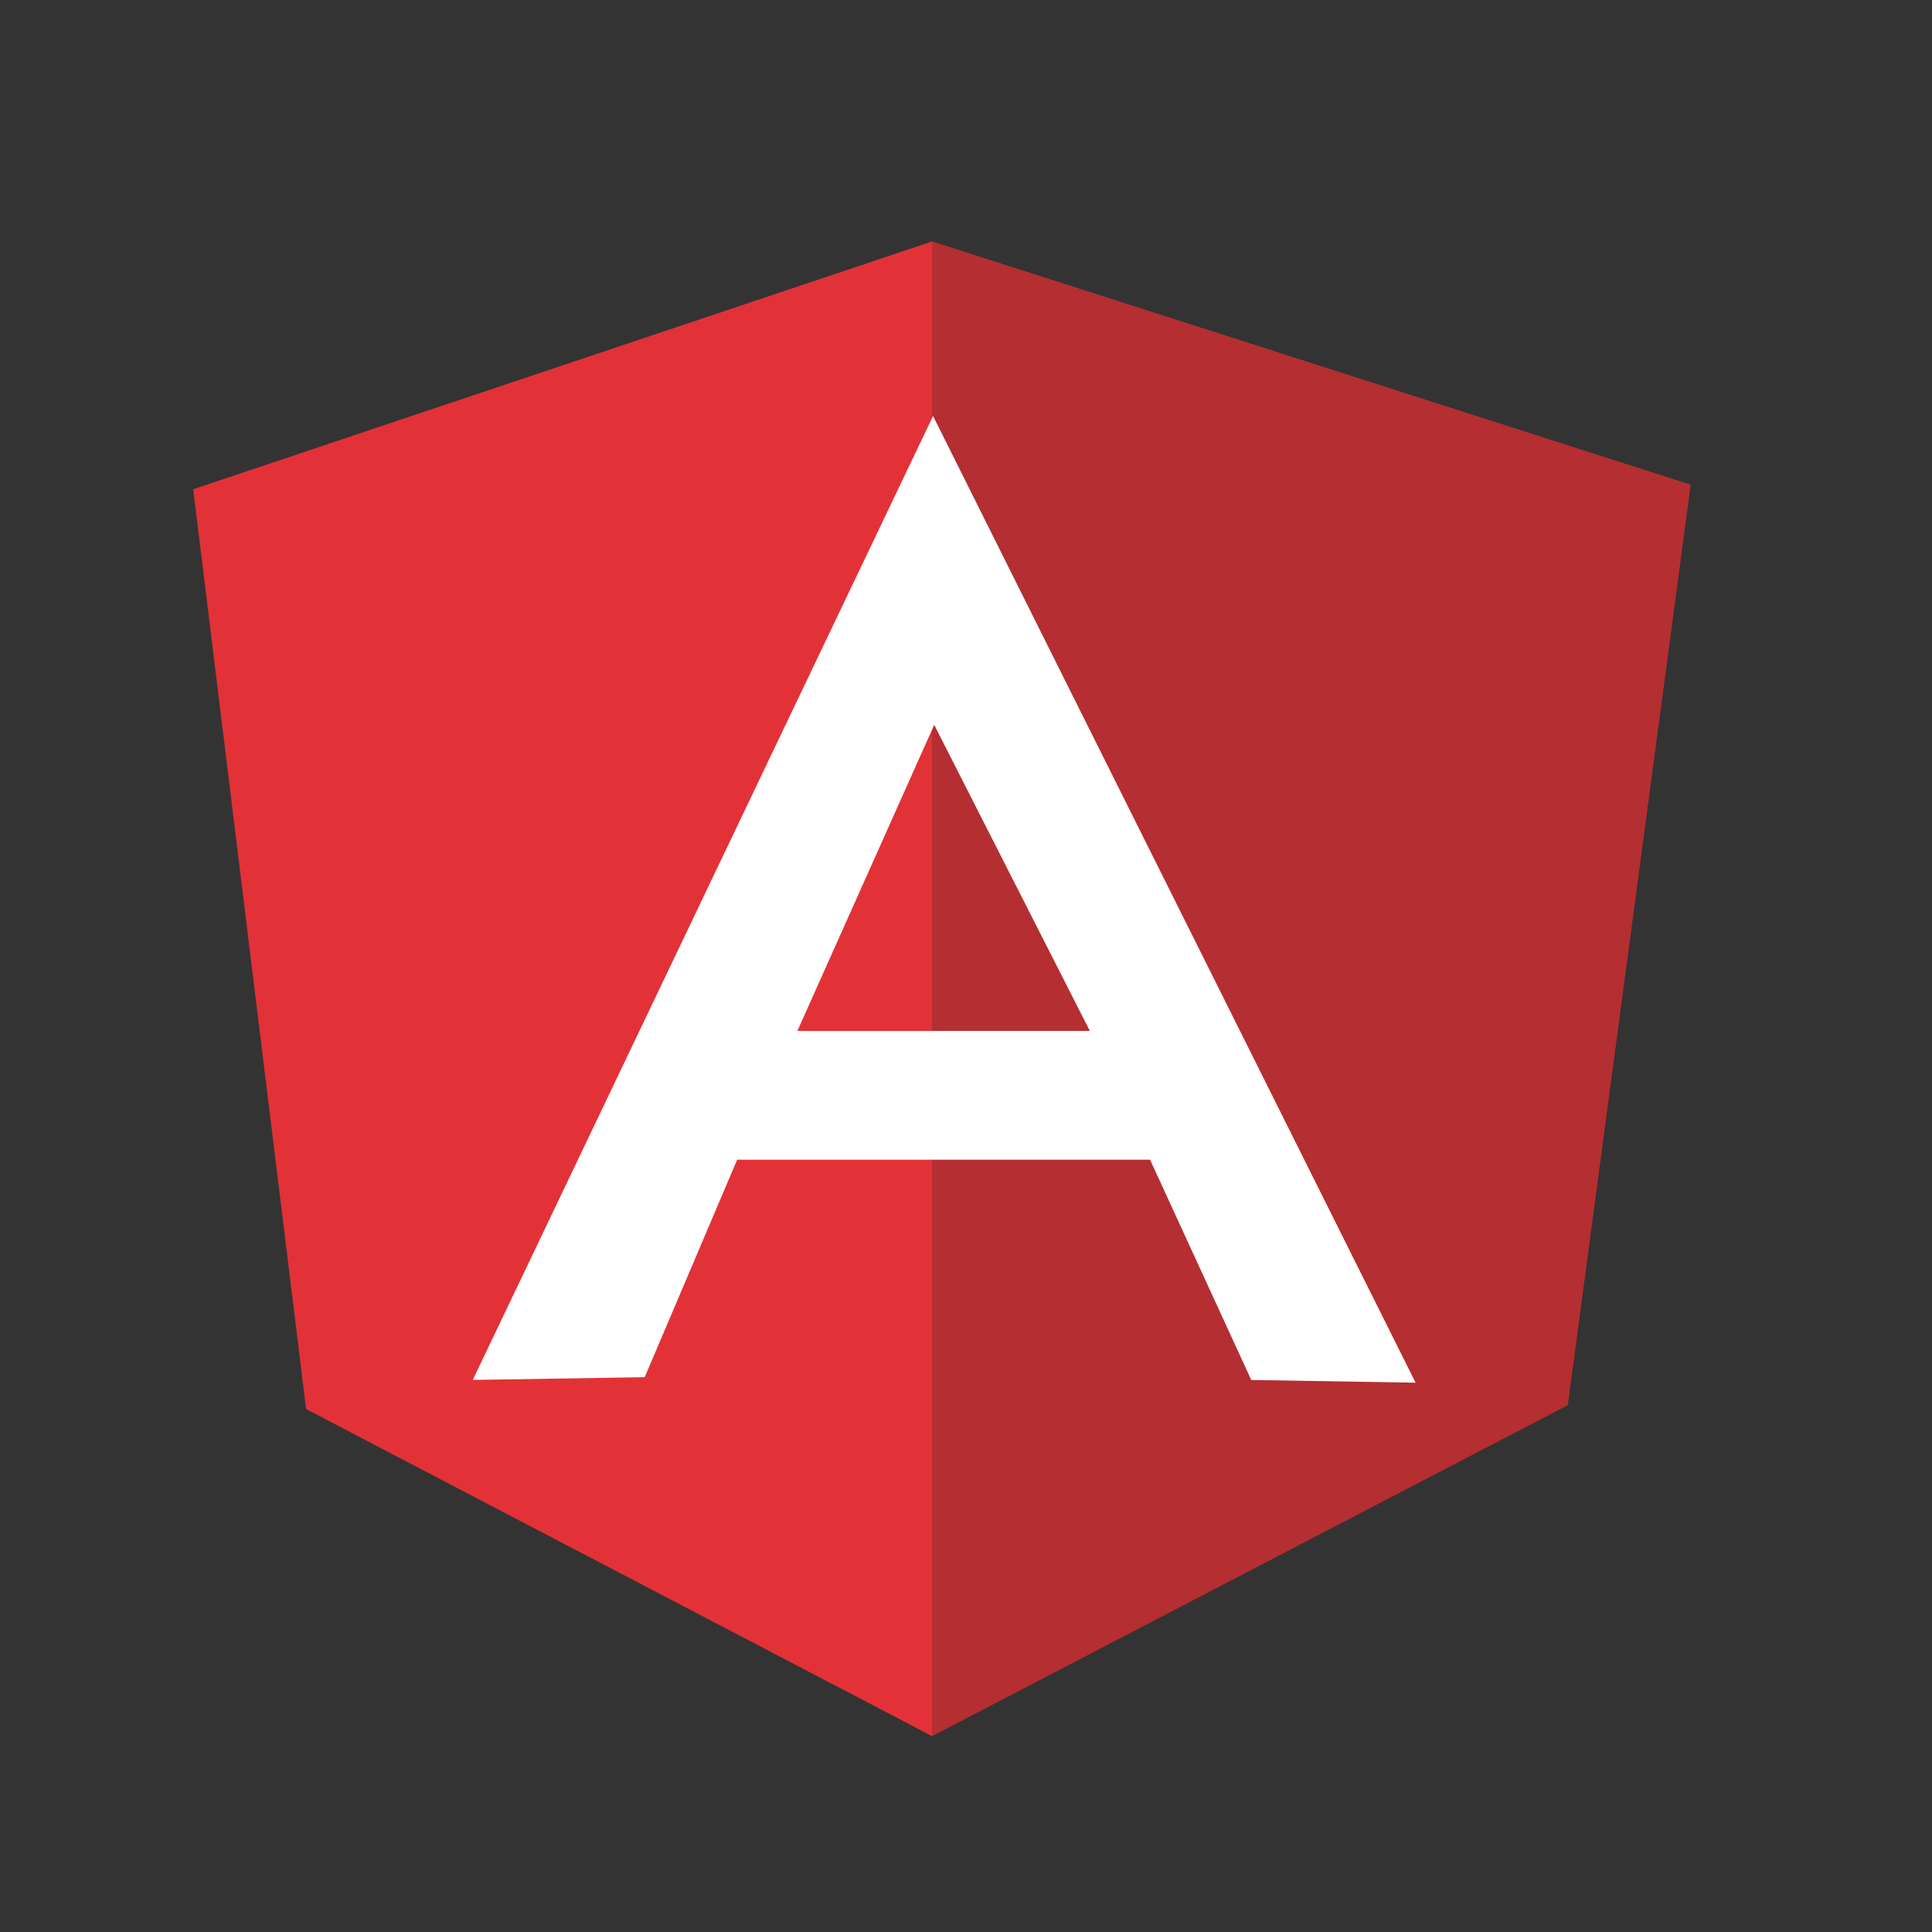
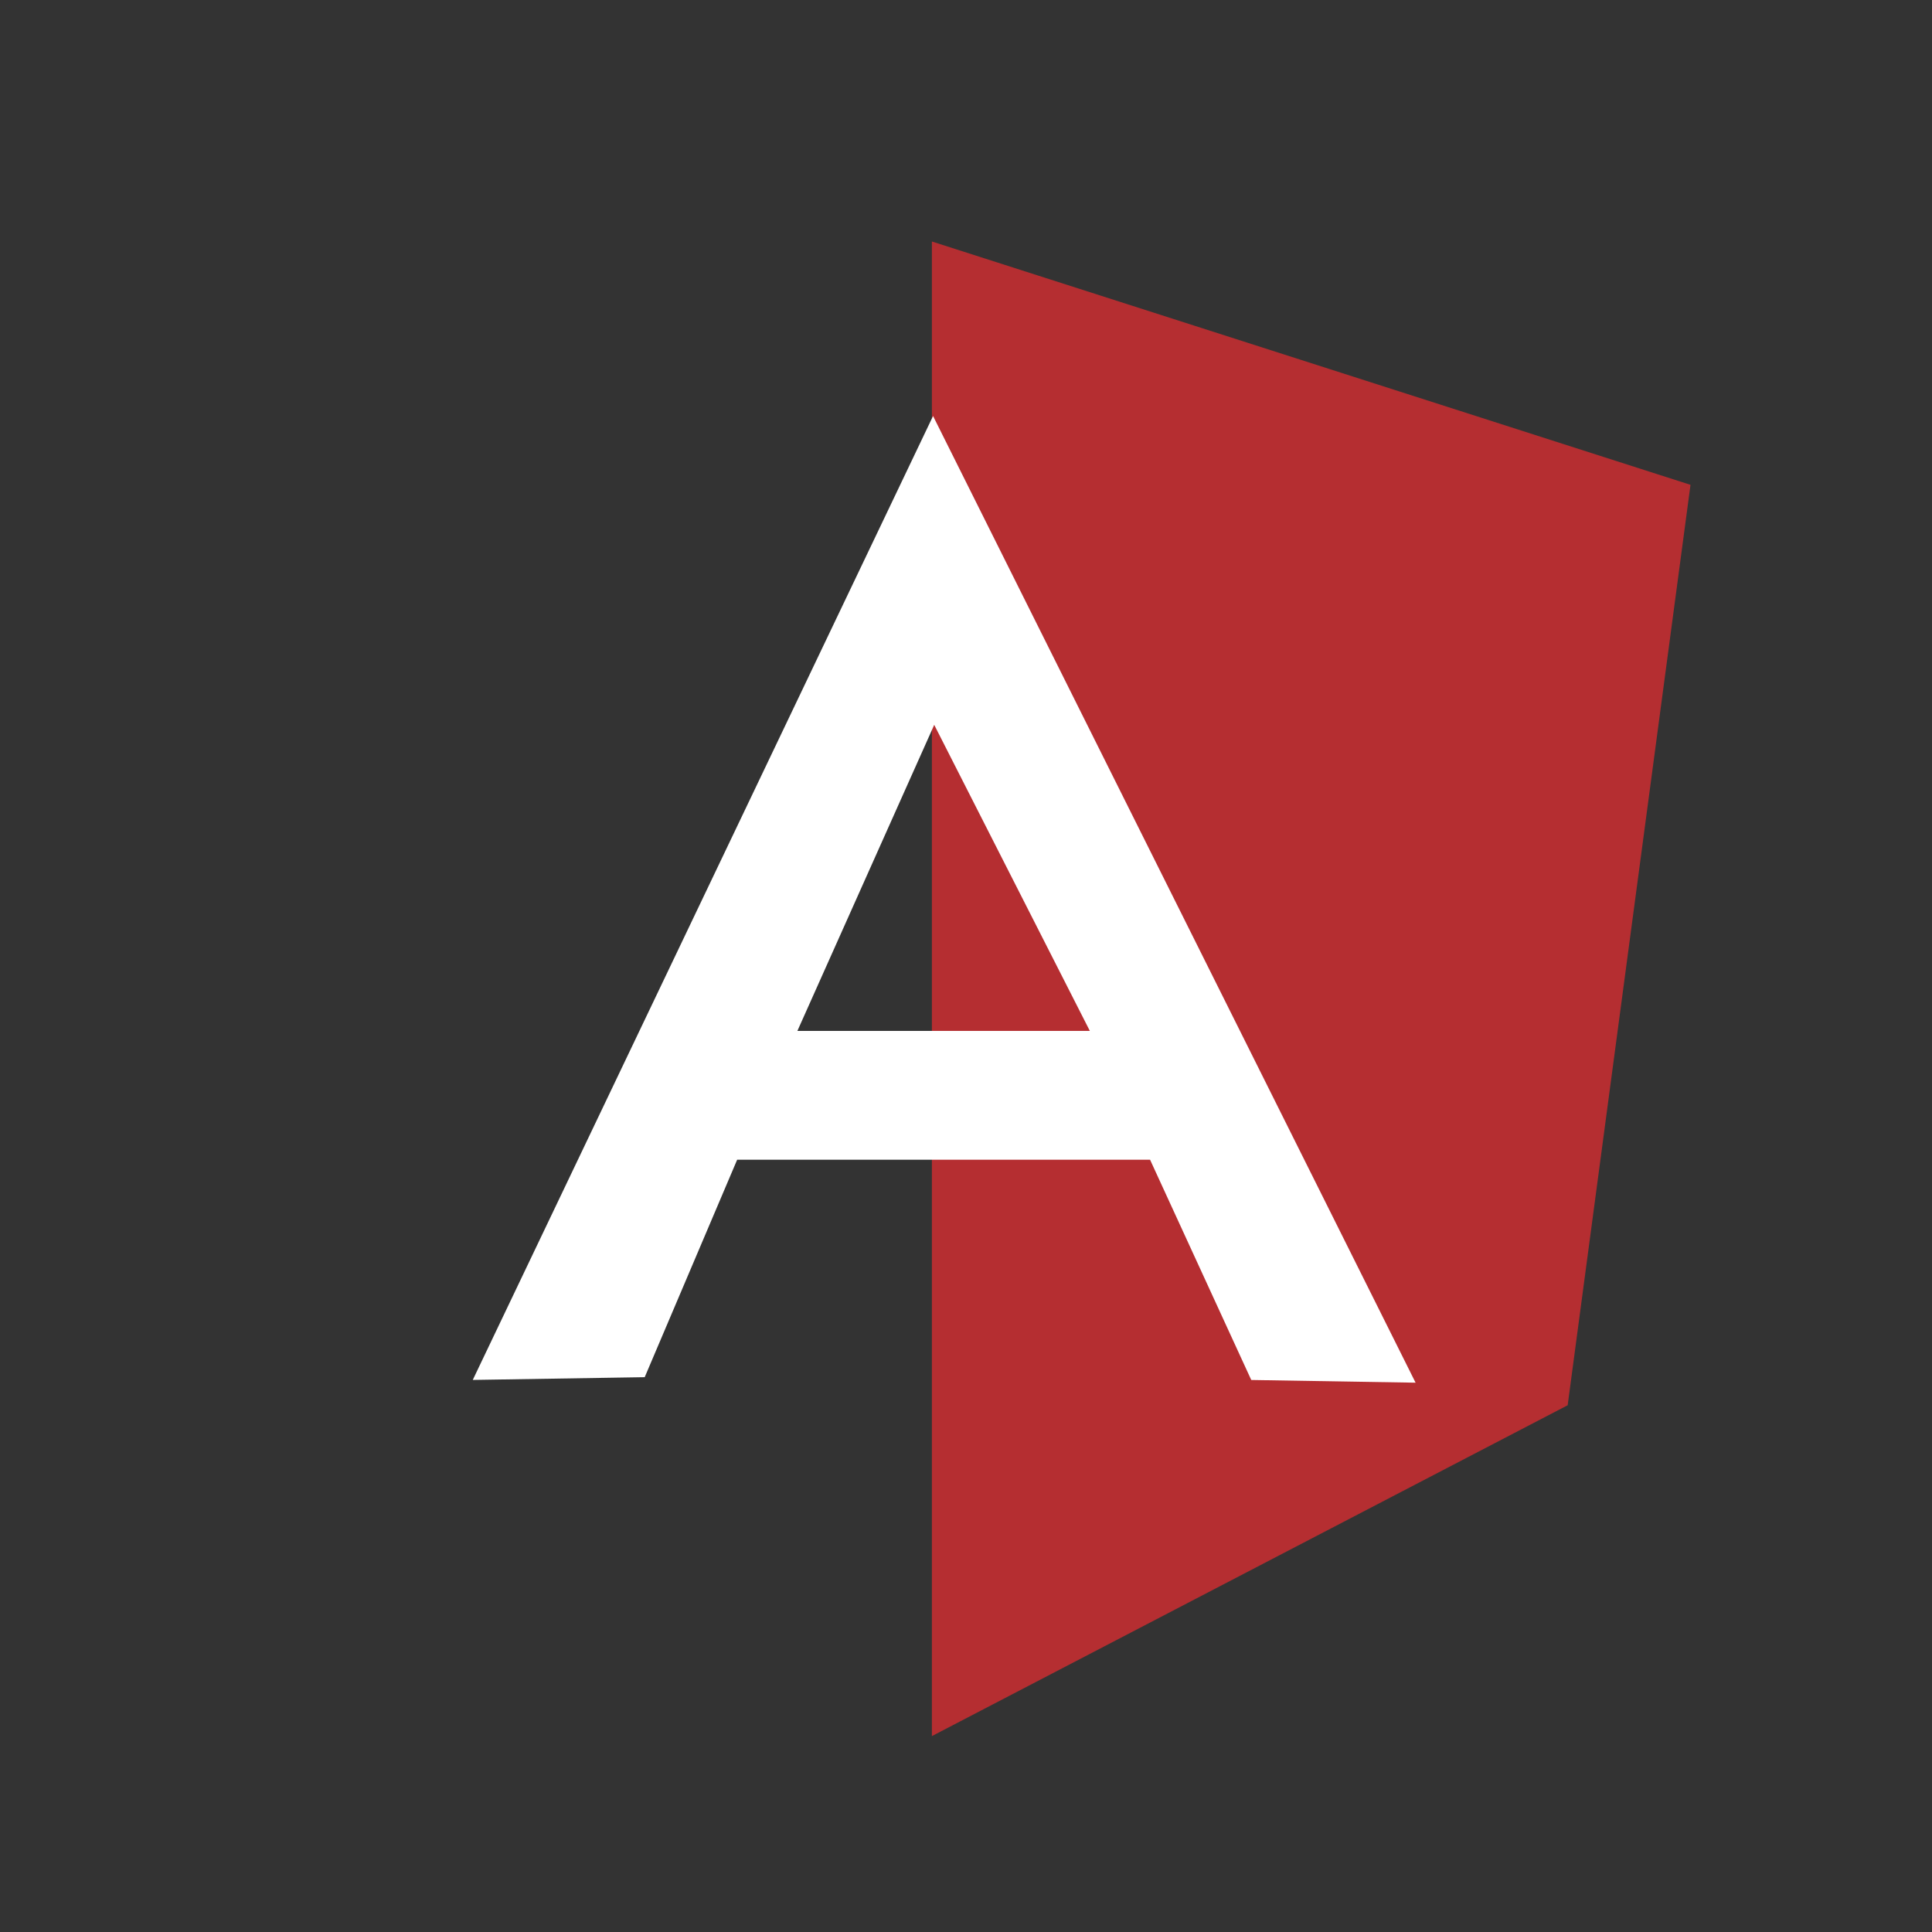
<svg xmlns="http://www.w3.org/2000/svg" width="40" height="40" fill="none">
  <rect width="100%" height="100%" fill="#333333" stroke="none" />
-   <path fill="#E23237" d="M4 10.129 19.294 5 35 10.038l-2.543 19.045-13.163 6.86-12.957-6.77z" />
-   <path fill="#B52E31" d="M35 10.038 19.294 5v30.944l13.163-6.85z" />
+   <path fill="#B52E31" d="M35 10.038 19.294 5v30.944l13.163-6.85" />
  <path fill="#fff" d="M19.318 8.613 9.788 28.57l3.56-.057 1.914-4.502h8.549l2.095 4.56 3.402.056zm.024 6.394 3.222 6.337h-6.055z" />
</svg>